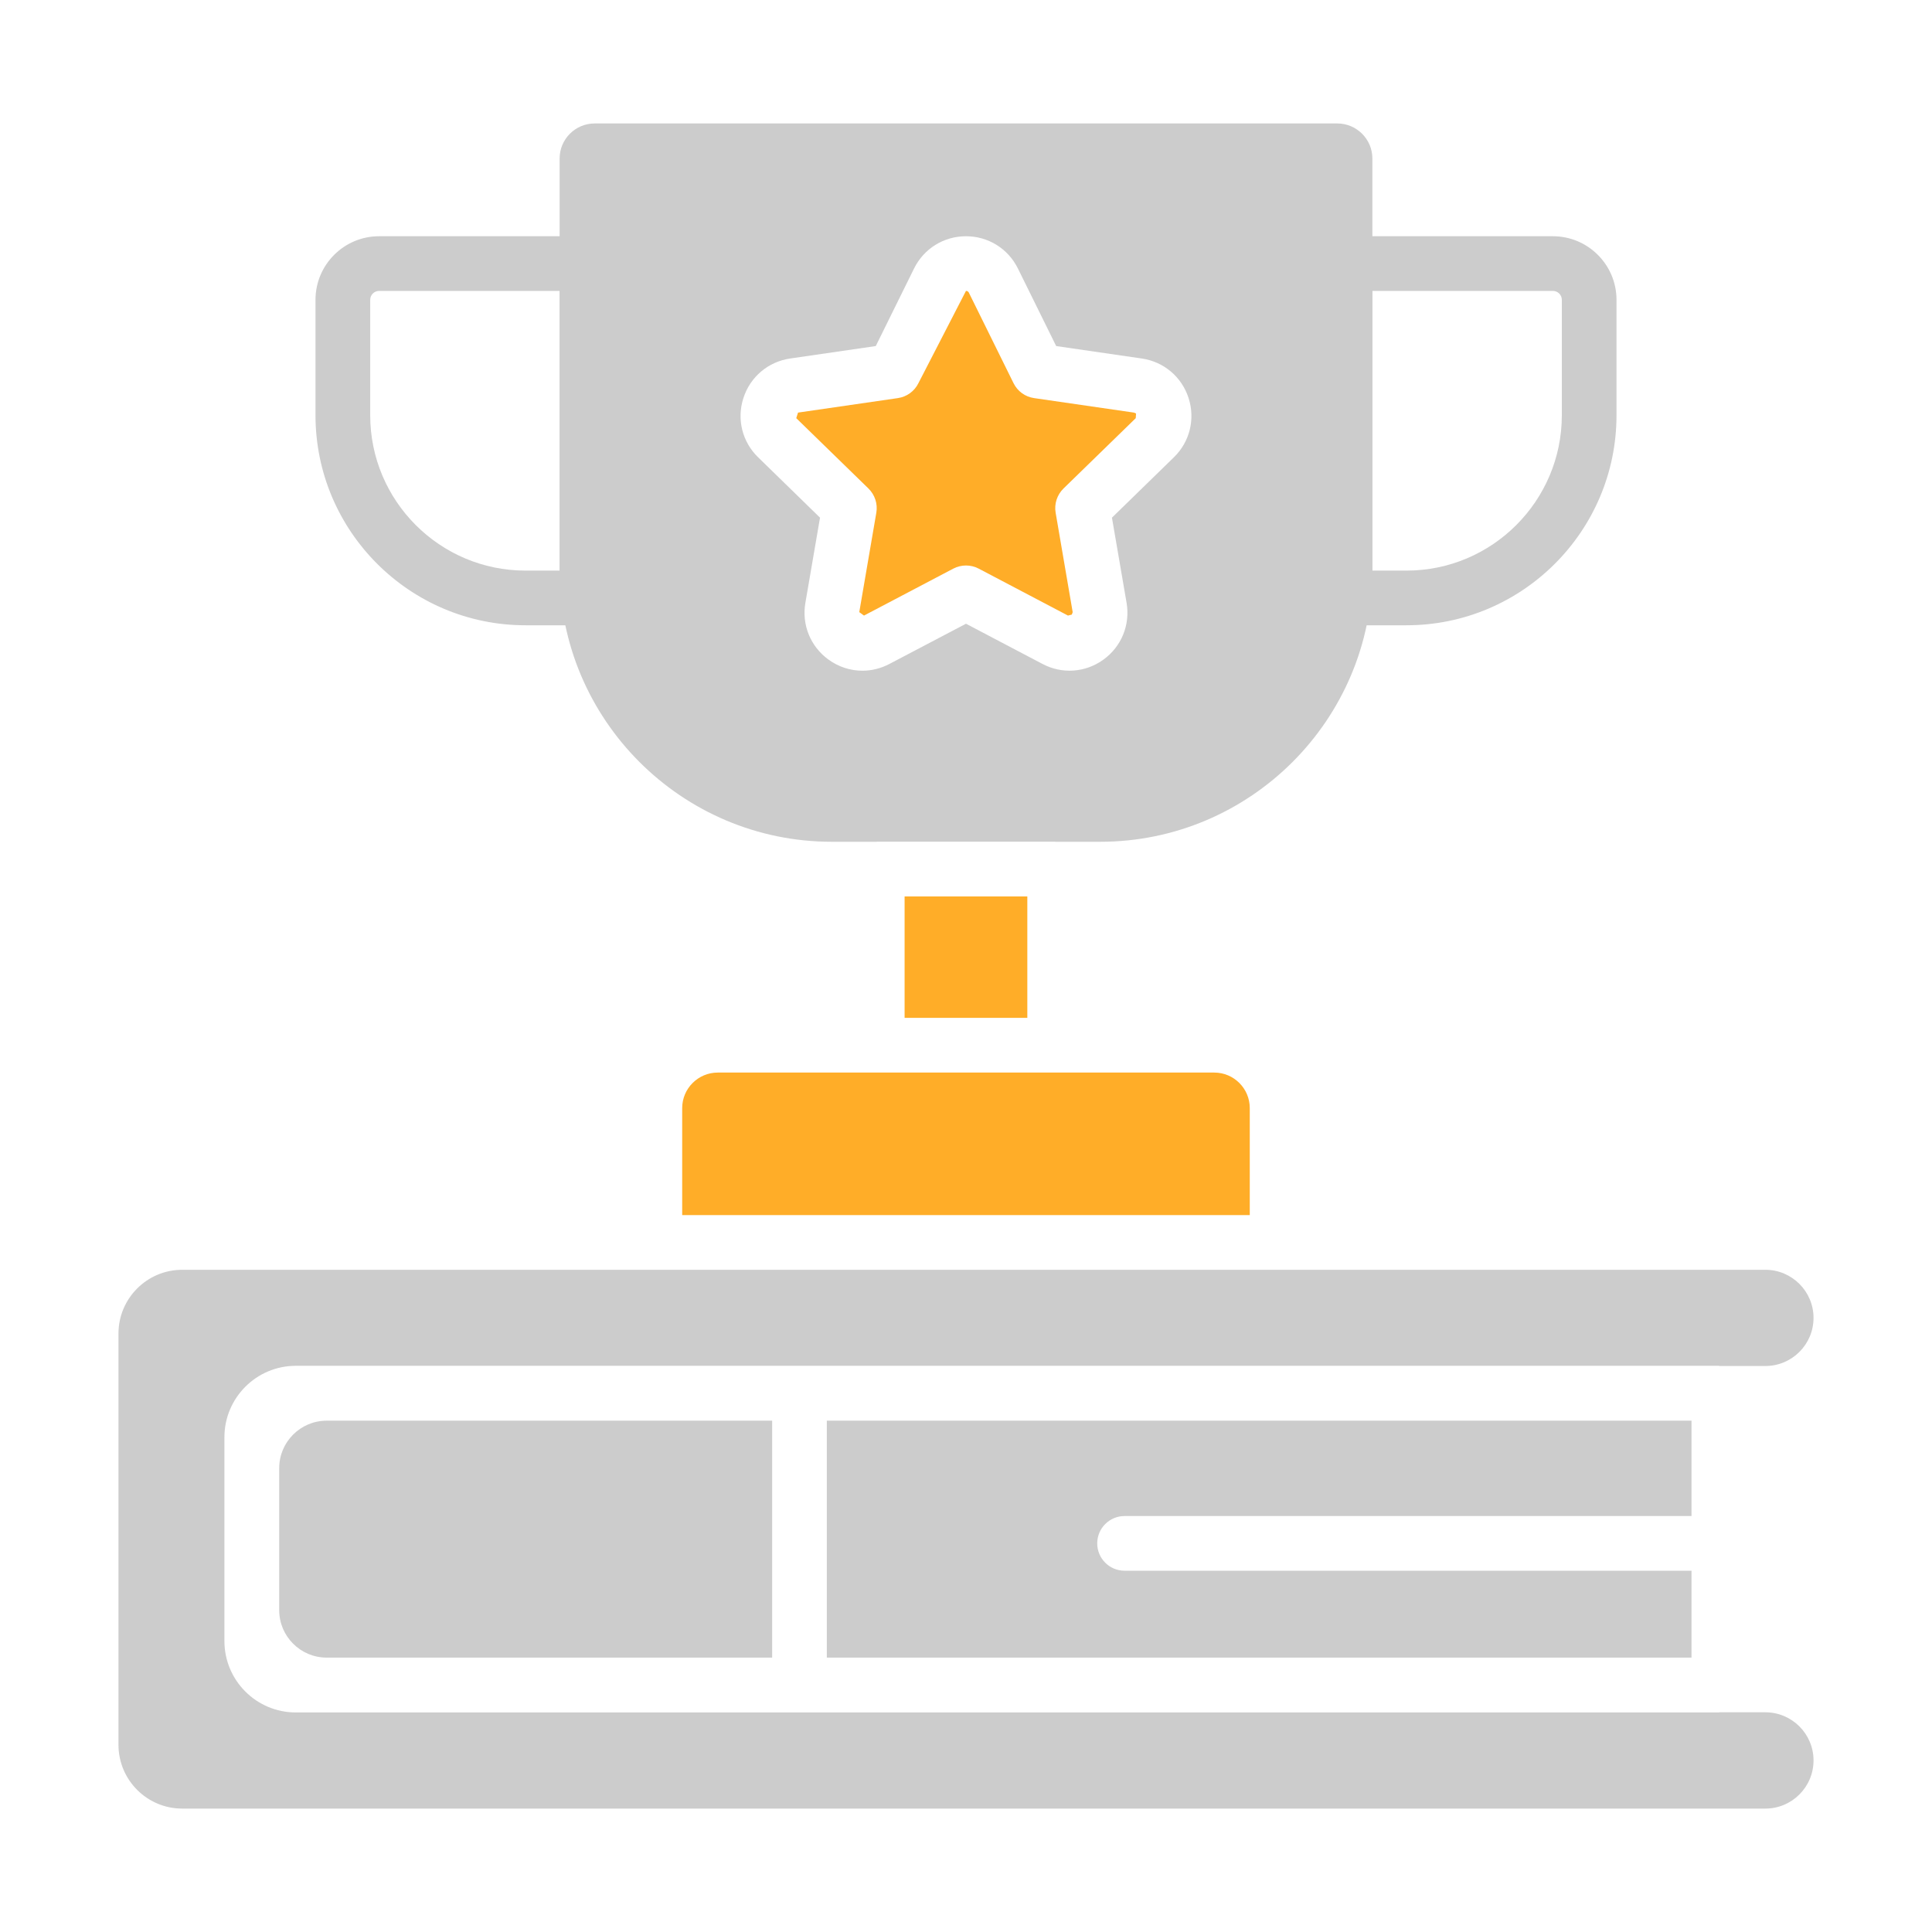
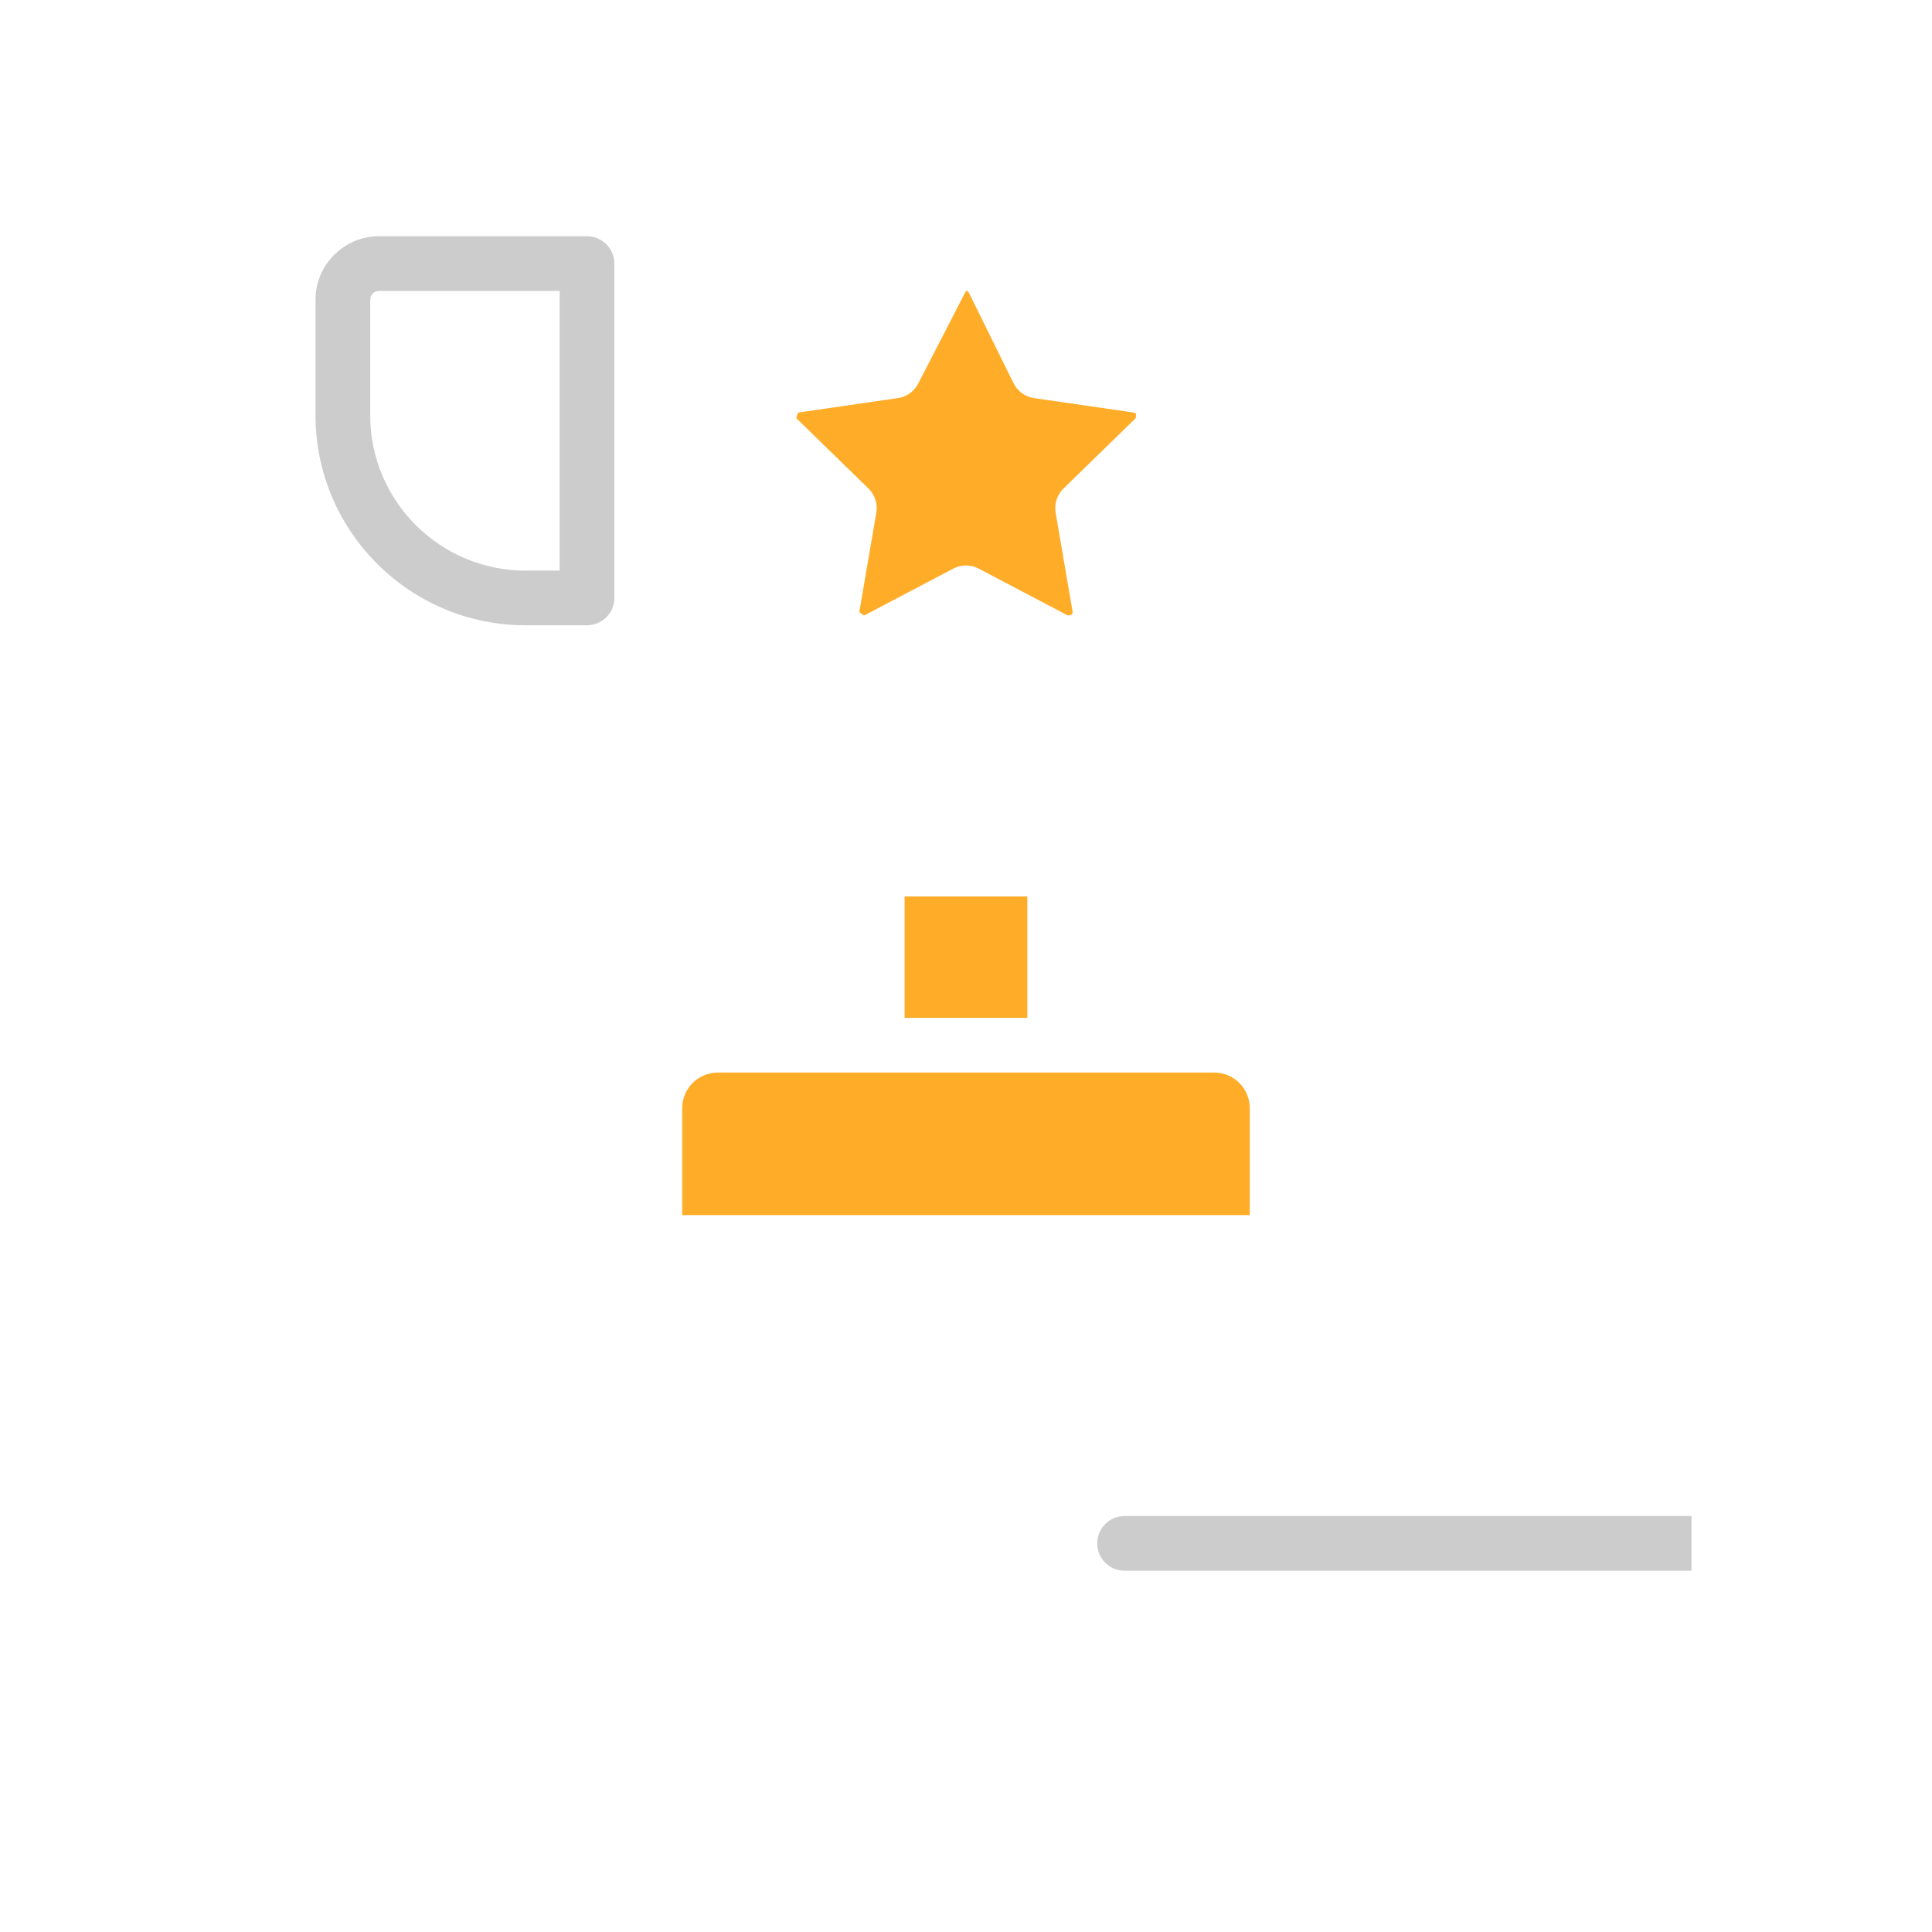
<svg xmlns="http://www.w3.org/2000/svg" width="50" height="50" viewBox="0 0 50 50" fill="none">
-   <path d="M36.4 16.182H34.809C34.418 16.182 34.101 15.865 34.101 15.475V6.822C34.101 6.431 34.418 6.114 34.809 6.114H40.189C41.097 6.114 41.835 6.852 41.835 7.759V10.747C41.835 13.744 39.397 16.182 36.4 16.182ZM35.517 14.767H36.4C38.617 14.767 40.42 12.964 40.42 10.747V7.759C40.42 7.633 40.316 7.529 40.189 7.529H35.517V14.767Z" fill="#CCCCCC" />
  <path d="M15.191 16.182H13.599C10.603 16.182 8.165 13.744 8.165 10.747V7.759C8.165 6.852 8.903 6.114 9.81 6.114H15.191C15.582 6.114 15.899 6.431 15.899 6.822V15.475C15.899 15.865 15.582 16.182 15.191 16.182ZM9.81 7.529C9.684 7.529 9.581 7.633 9.581 7.759V10.747C9.581 12.964 11.383 14.767 13.599 14.767H14.484V7.529H9.81Z" fill="#CCCCCC" />
-   <path d="M22.704 21.782H27.295C27.3 21.782 27.304 21.785 27.309 21.785H28.474C32.357 21.785 35.517 18.625 35.517 14.742V4.102C35.517 3.602 35.109 3.195 34.609 3.195H15.39C14.89 3.195 14.483 3.602 14.483 4.102V14.742C14.483 18.625 17.643 21.785 21.526 21.785H22.691C22.695 21.785 22.699 21.782 22.704 21.782ZM21.441 17.07C20.975 16.732 20.746 16.17 20.843 15.603L21.222 13.397L19.62 11.835C19.208 11.435 19.062 10.846 19.24 10.299C19.417 9.752 19.881 9.361 20.45 9.278L22.665 8.956L23.655 6.95C23.909 6.435 24.424 6.114 24.999 6.114C25.575 6.114 26.09 6.435 26.344 6.95L27.334 8.956L29.548 9.278C30.119 9.361 30.582 9.752 30.76 10.3C30.937 10.846 30.791 11.435 30.38 11.835L28.777 13.397L29.156 15.602C29.253 16.17 29.024 16.732 28.558 17.07C28.093 17.408 27.488 17.451 26.98 17.183L25 16.142L23.018 17.183C22.797 17.299 22.558 17.358 22.32 17.358C22.01 17.358 21.704 17.261 21.441 17.07Z" fill="#CCCCCC" />
  <path d="M23.411 23.2H26.587V26.342H23.411V23.2Z" fill="#FFAD28" />
  <path d="M22.36 15.931L24.671 14.716C24.774 14.662 24.887 14.635 25 14.635C25.113 14.635 25.227 14.662 25.329 14.716L27.639 15.931L27.739 15.905L27.761 15.842L27.32 13.27C27.28 13.04 27.357 12.806 27.523 12.643L29.393 10.822L29.401 10.701L29.346 10.678L26.763 10.303C26.532 10.27 26.333 10.126 26.23 9.916L25.075 7.576C25.068 7.562 25.052 7.529 24.999 7.529L23.769 9.916C23.666 10.126 23.466 10.27 23.236 10.303L20.653 10.678L20.607 10.822L22.476 12.643C22.642 12.806 22.719 13.04 22.679 13.27L22.238 15.842C22.238 15.842 22.36 15.931 22.36 15.931Z" fill="#FFAD28" />
  <path d="M17.655 28.677V31.447H32.344V28.677C32.344 28.171 31.932 27.758 31.425 27.758H27.295H22.704H18.575C18.068 27.758 17.655 28.171 17.655 28.677Z" fill="#FFAD28" />
-   <path d="M8.454 36.767C7.777 36.767 7.226 37.318 7.226 37.994V41.672C7.226 42.348 7.777 42.899 8.454 42.899H19.983V36.767H8.454Z" fill="#CCCCCC" />
-   <path d="M29.103 40.65C28.713 40.65 28.396 40.333 28.396 39.943C28.396 39.552 28.713 39.235 29.103 39.235H43.776V36.767H21.398V42.899H43.776V40.65H29.103Z" fill="#CCCCCC" />
-   <path d="M3.066 34.512V45.155C3.066 46.066 3.806 46.806 4.715 46.806H45.688C46.375 46.806 46.934 46.247 46.934 45.56C46.934 44.873 46.375 44.314 45.688 44.314H44.502C44.495 44.315 44.49 44.318 44.483 44.318H20.69H7.655C6.636 44.318 5.808 43.49 5.808 42.471V37.195C5.808 36.176 6.636 35.347 7.655 35.347H20.69H44.483C44.491 35.347 44.498 35.352 44.506 35.352H45.688C46.375 35.352 46.934 34.794 46.934 34.107C46.934 33.421 46.375 32.862 45.688 32.862H33.051H16.948H4.715C3.806 32.862 3.066 33.602 3.066 34.512Z" fill="#CCCCCC" />
+   <path d="M29.103 40.65C28.713 40.65 28.396 40.333 28.396 39.943C28.396 39.552 28.713 39.235 29.103 39.235H43.776V36.767V42.899H43.776V40.65H29.103Z" fill="#CCCCCC" />
</svg>